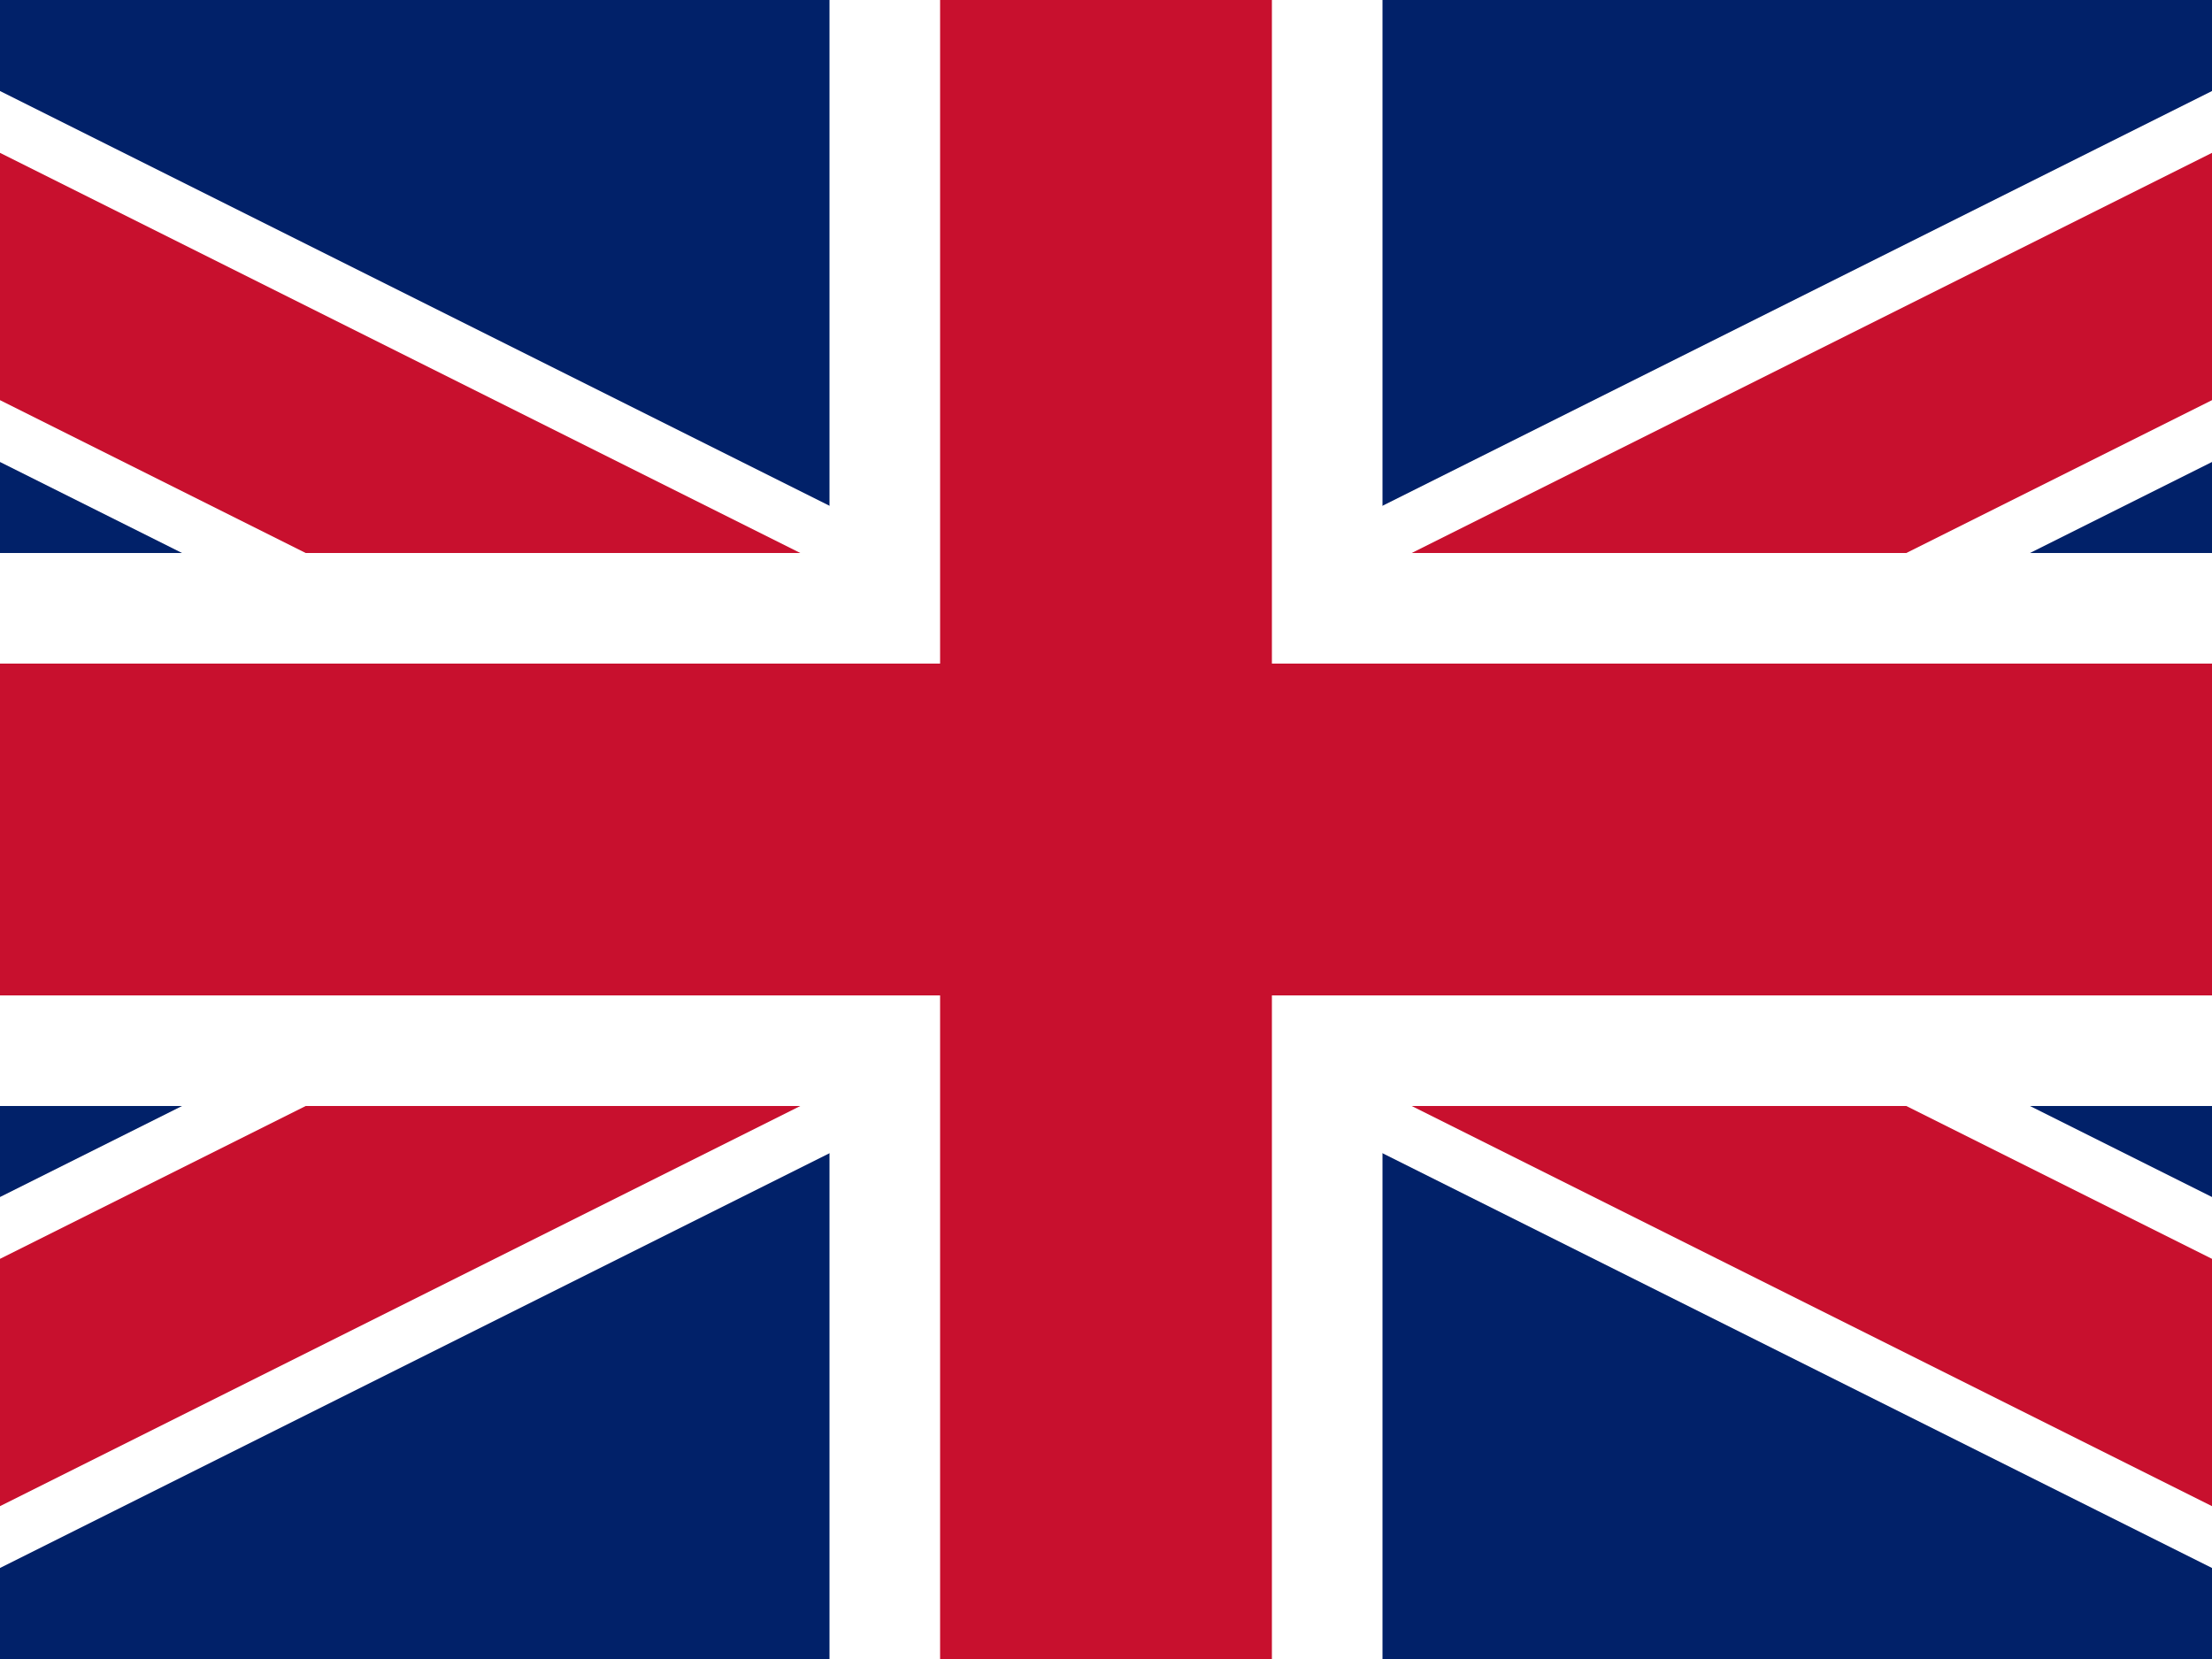
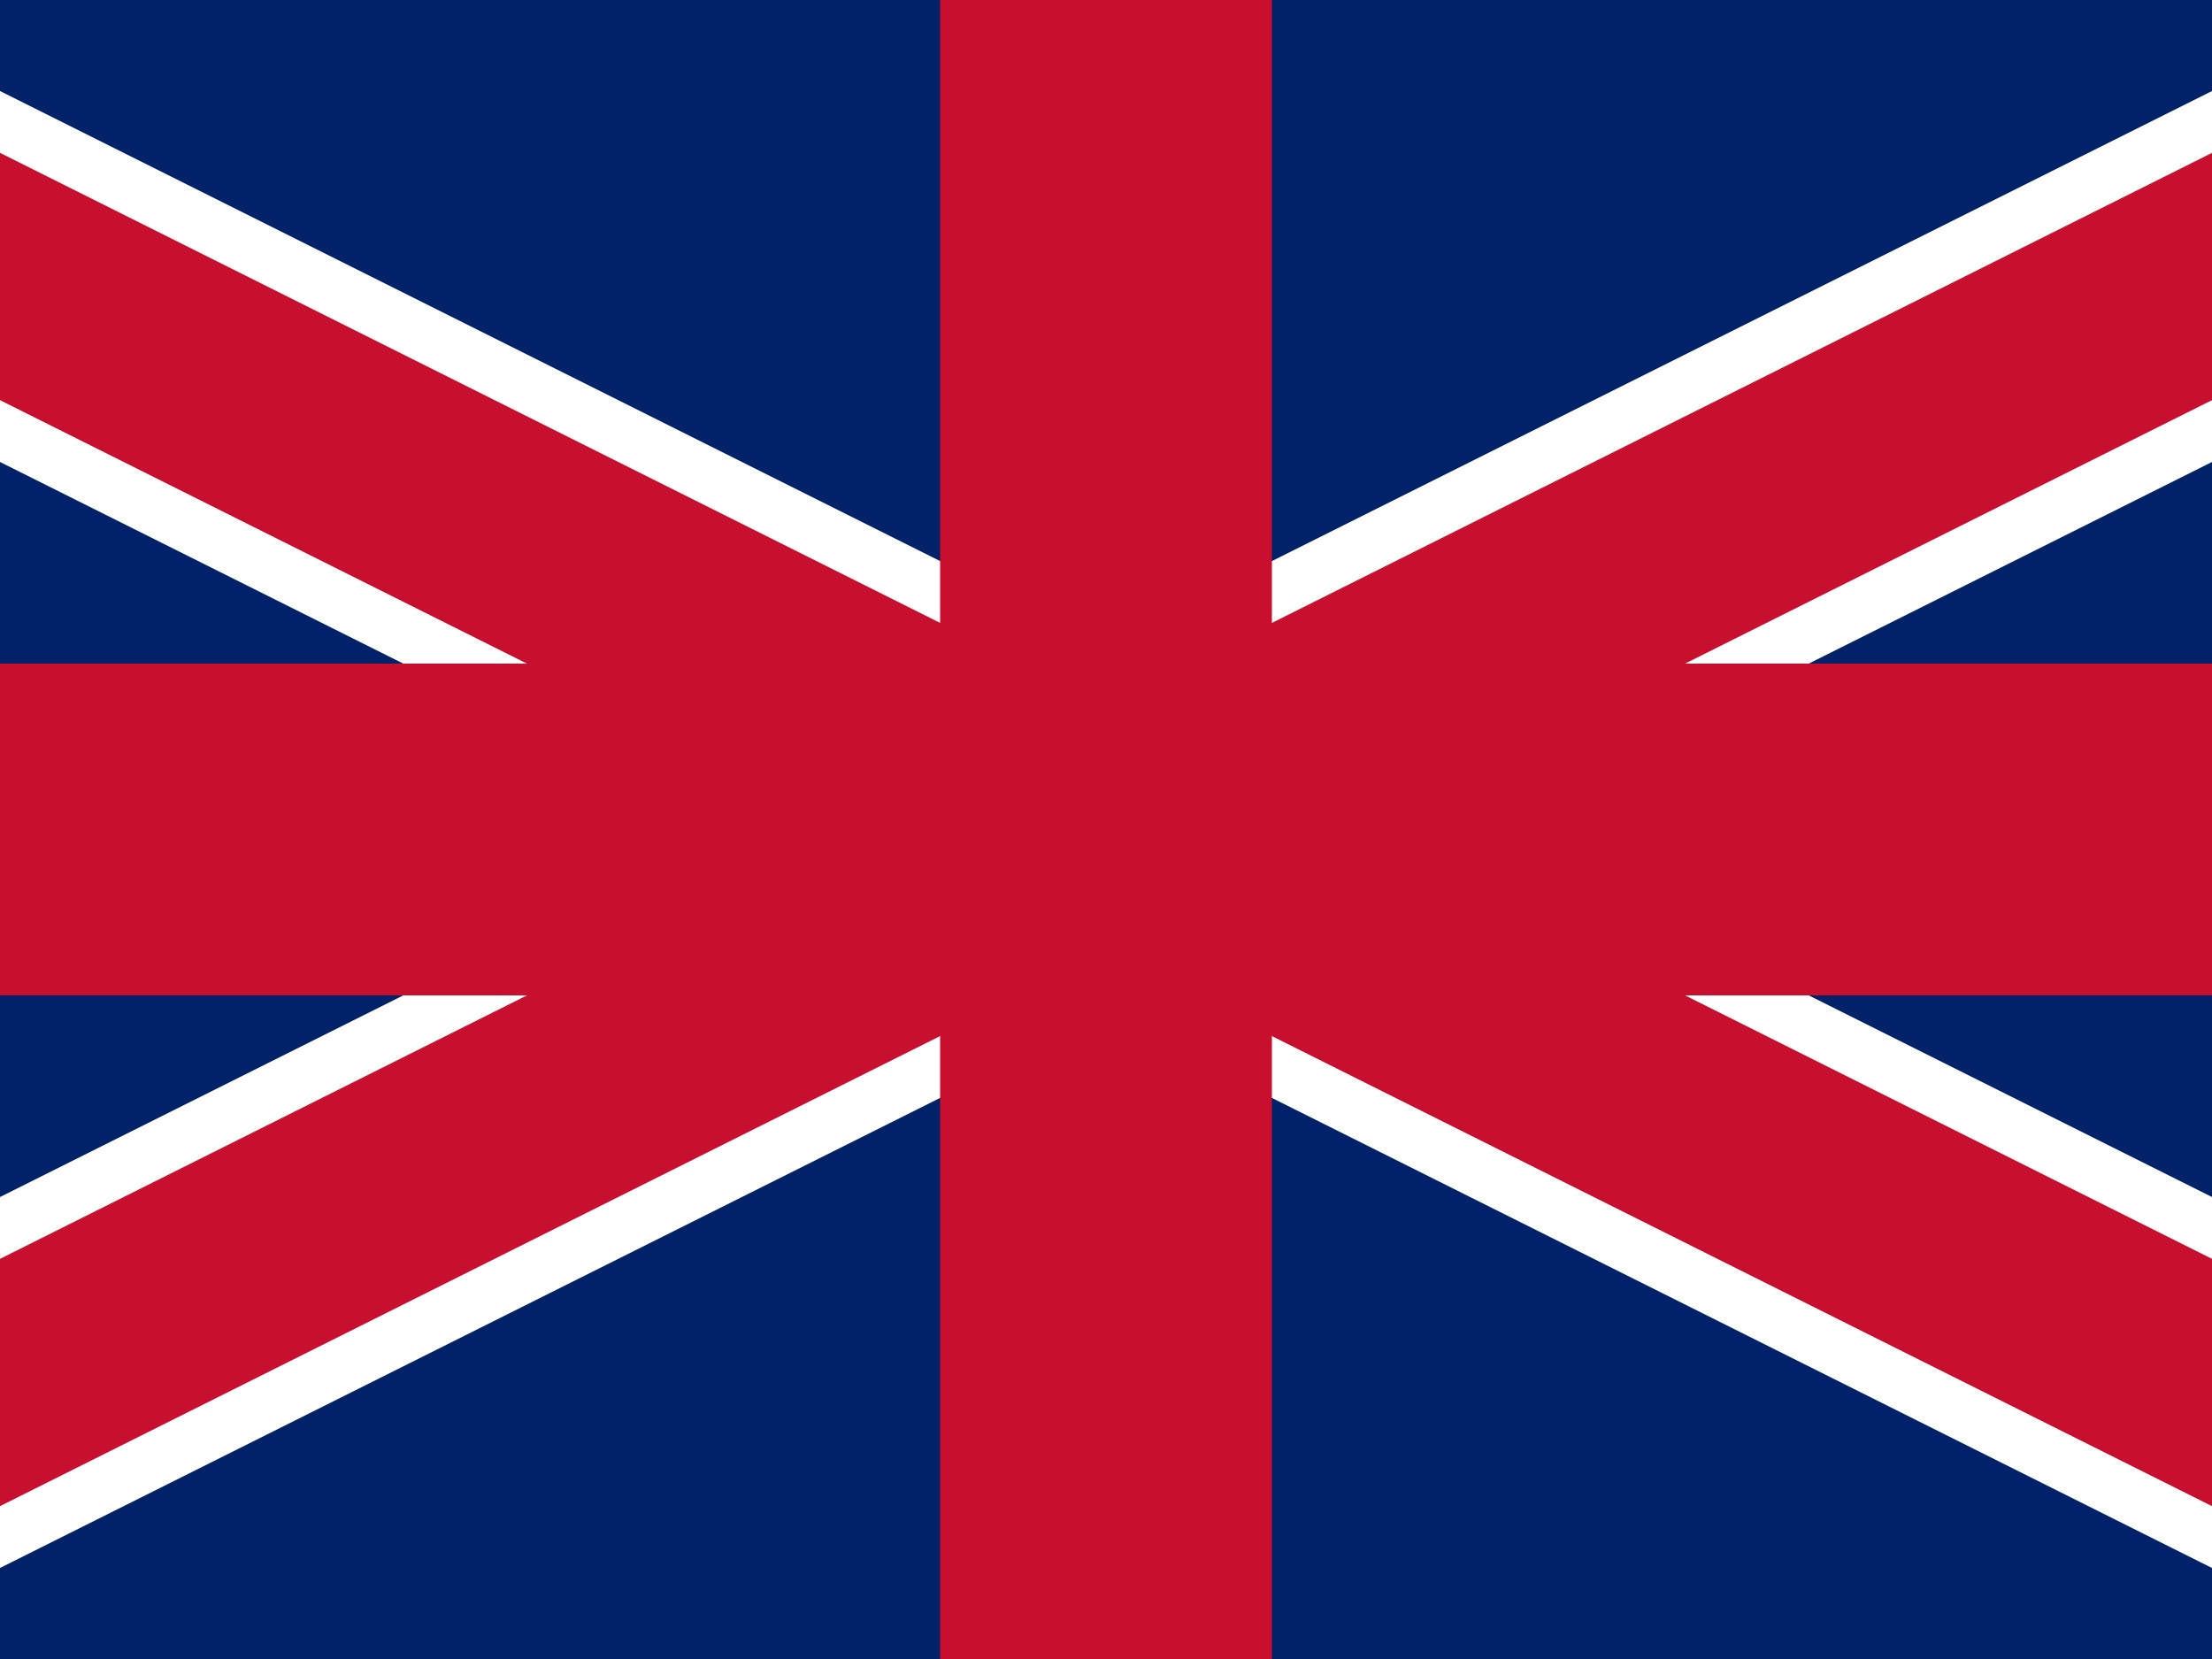
<svg xmlns="http://www.w3.org/2000/svg" viewBox="10 0 40 30" class="flag flag--en" data-v-5e4324d4="">
  <rect x="10" y="0" width="40" height="30" fill="#808080" stroke="none" />
  <clipPath>
    <path d="M0,0 v30 h60 v-30 z" />
  </clipPath>
  <clipPath>
-     <path d="M30,15 h30 v15 z v15 h-30 z h-30 v-15 z v-15 h30 z" />
-   </clipPath>
+     </clipPath>
  <g clip-path="url(#s)">
    <path d="M0,0 v30 h60 v-30 z" fill="#012169" />
    <path d="M0,0 L60,30 M60,0 L0,30" stroke="#fff" stroke-width="6" />
    <path d="M0,0 L60,30 M60,0 L0,30" clip-path="url(#t)" stroke="#C8102E" stroke-width="4" />
-     <path d="M30,0 v30 M0,15 h60" stroke="#fff" stroke-width="10" />
    <path d="M30,0 v30 M0,15 h60" stroke="#C8102E" stroke-width="6" />
  </g>
</svg>